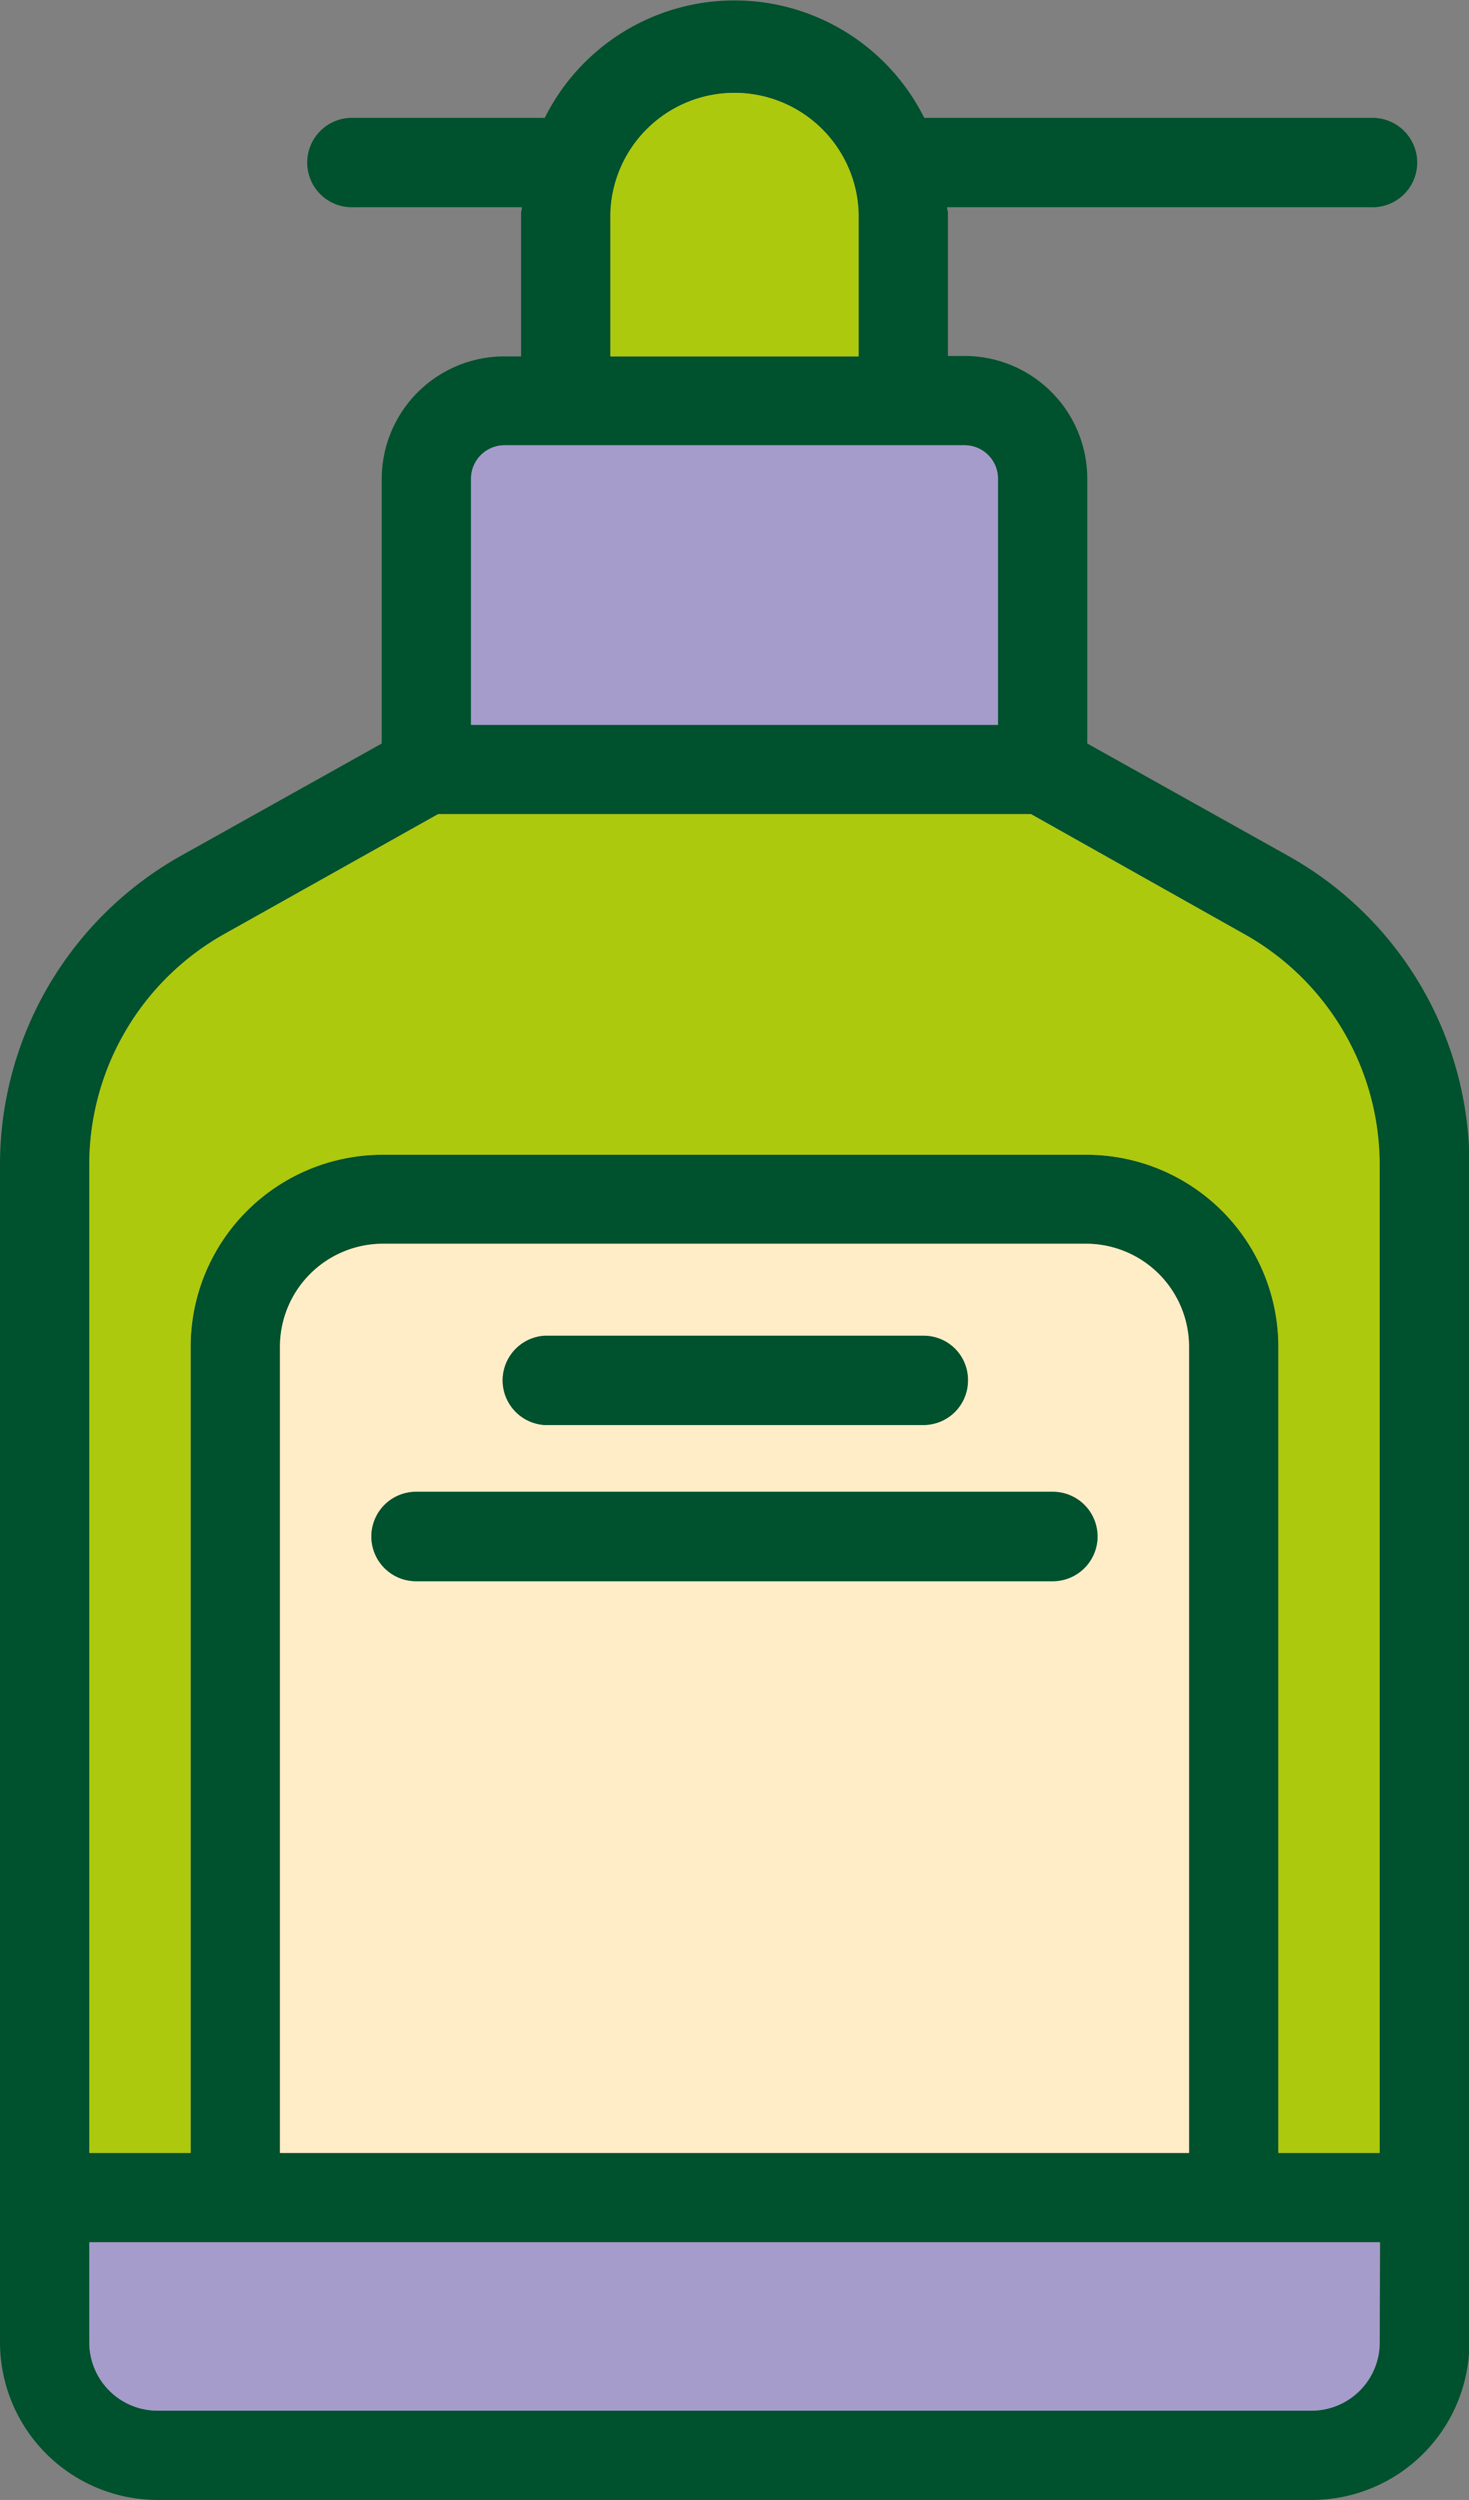
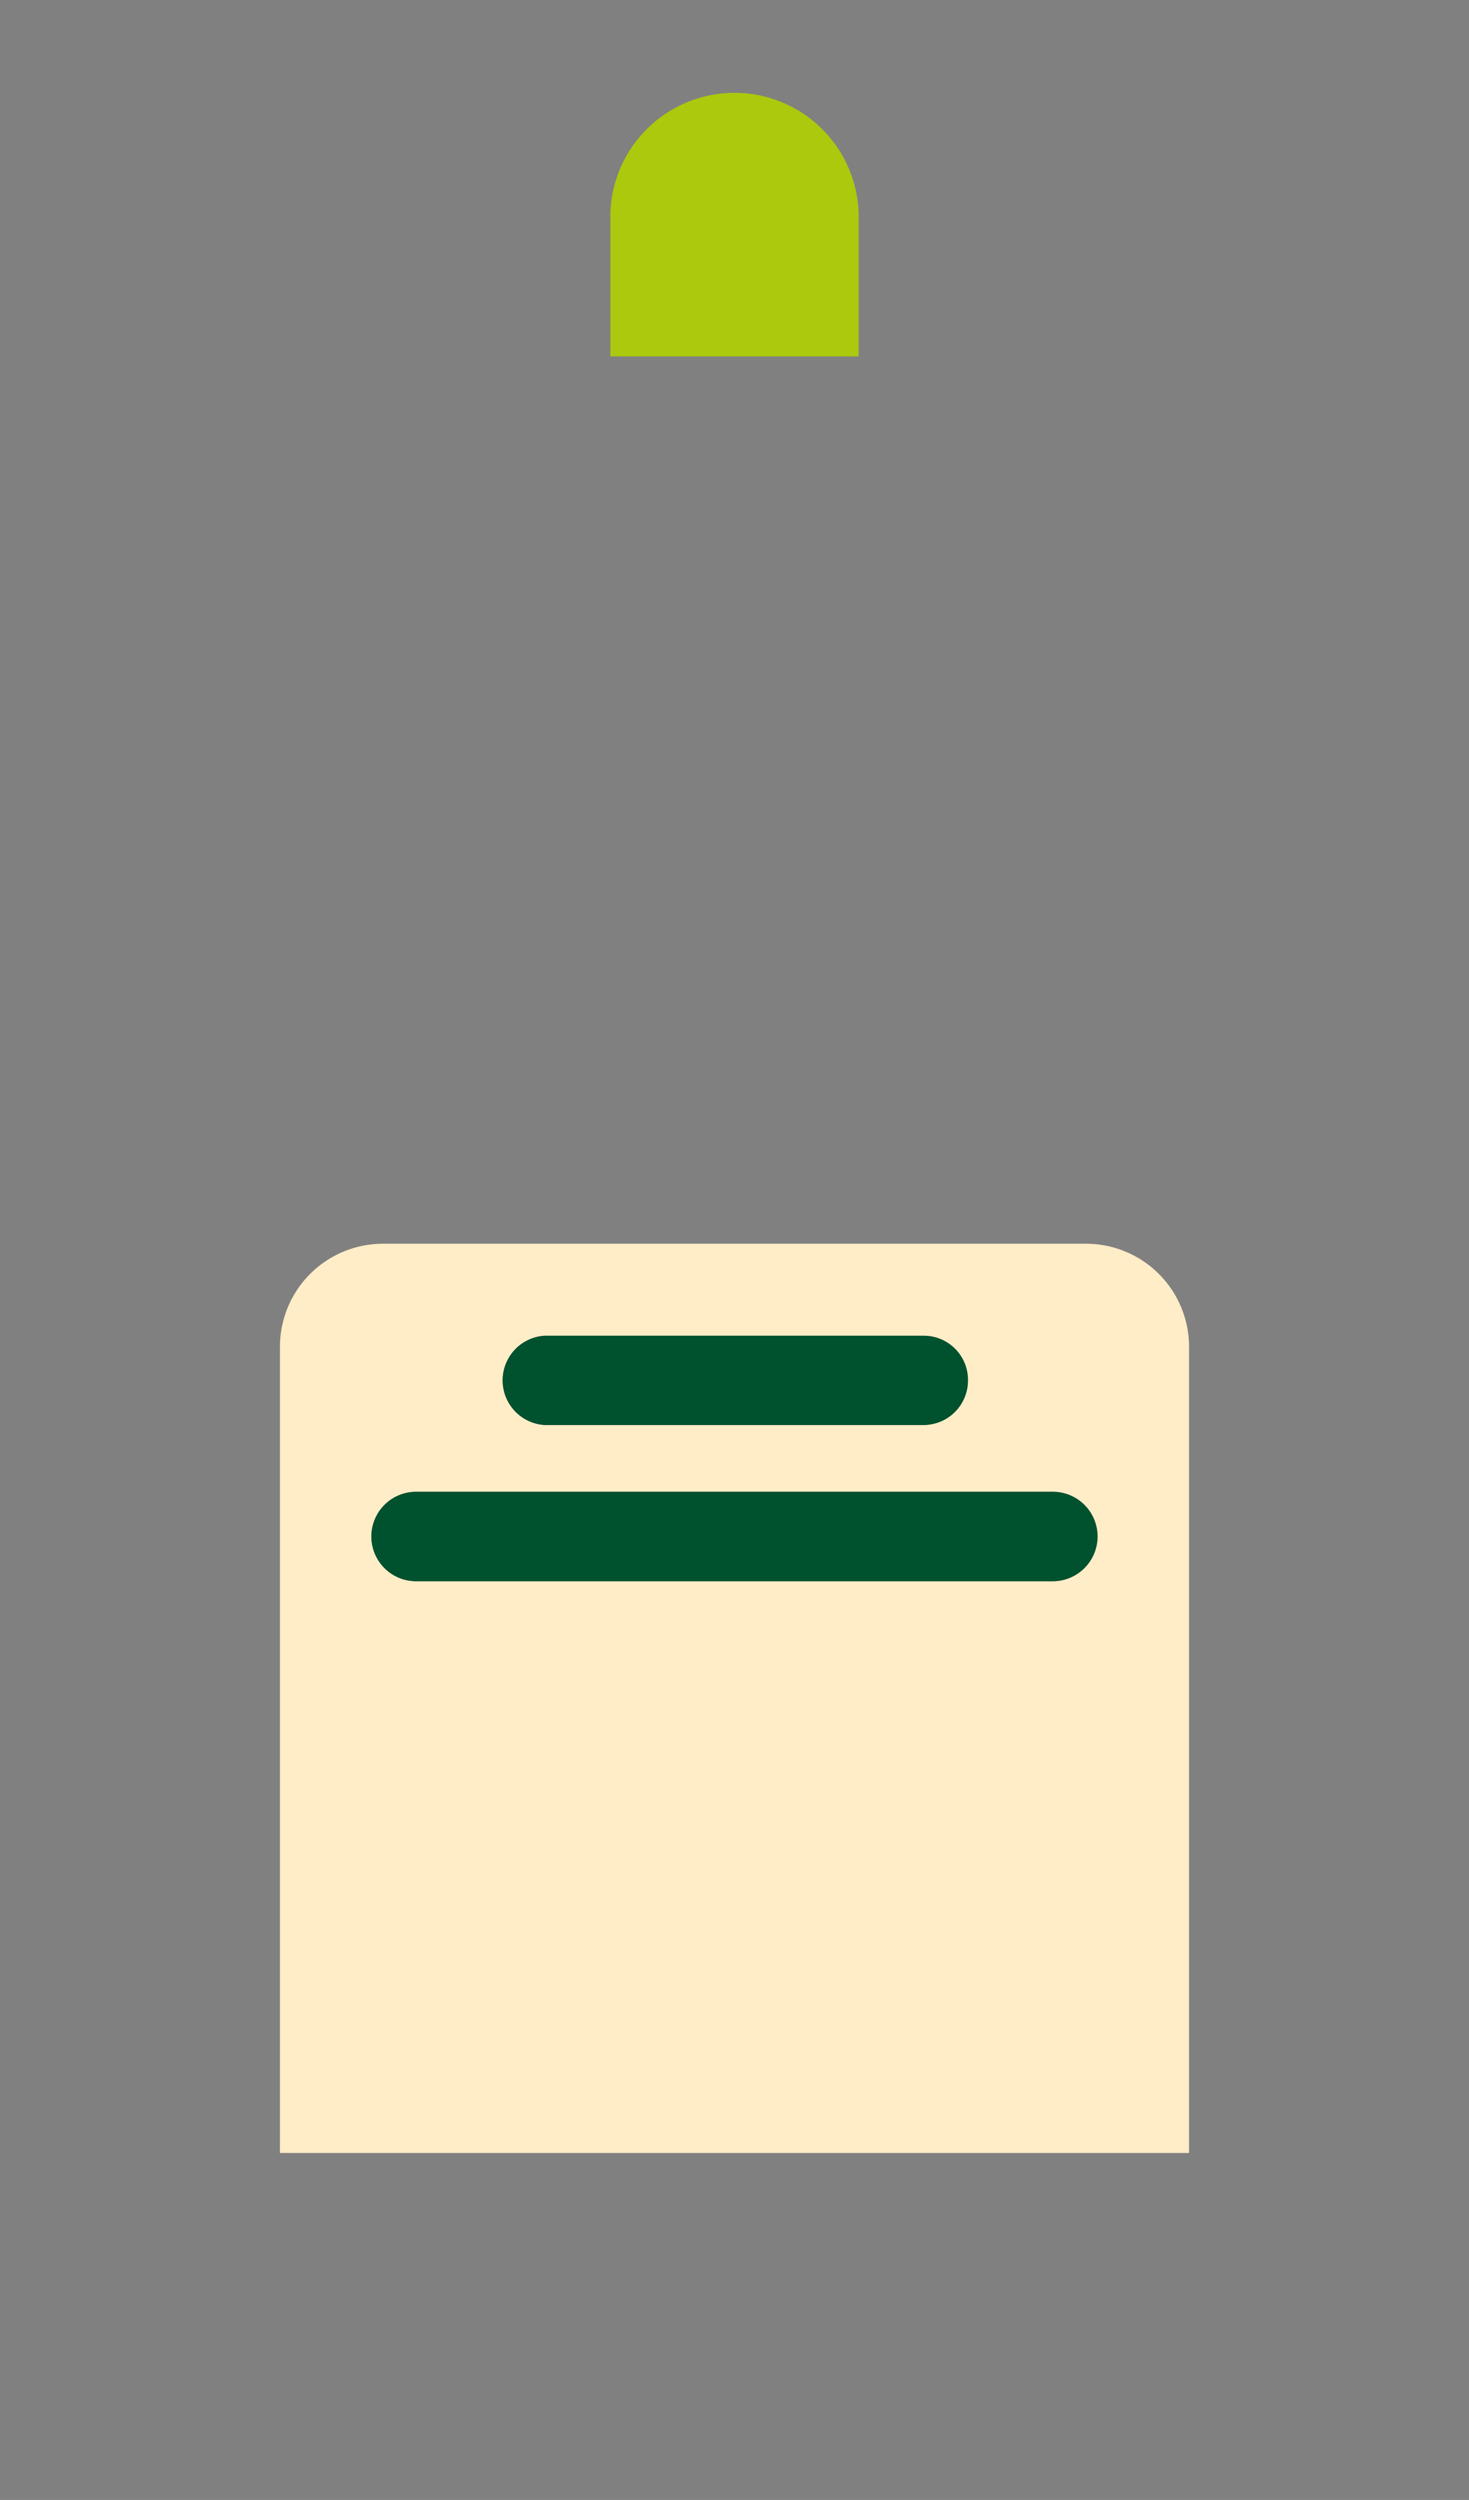
<svg xmlns="http://www.w3.org/2000/svg" id="Layer_1" data-name="Layer 1" viewBox="0 0 137.69 234.29">
  <rect x="0" y="0" width="137.69" height="234.29" fill="#808080" stroke="none" />
  <defs>
    <style>.cls-1{fill:#00512d;}.cls-2{fill:#ffedc7;}.cls-3{fill:#acc90d;}.cls-4{fill:#a59ccc;}</style>
  </defs>
-   <path class="cls-1" d="M120.78,80.23,101.91,69.68V44.87A11.5,11.5,0,0,0,90.4,33.36H88.85V20c0-.21-.08-.37-.08-.58h39.67a4.19,4.19,0,1,0,0-8.37H86.63a19.87,19.87,0,0,0-35.57,0H33.19a4.19,4.19,0,1,0,0,8.37H48.92c0,.21-.08.37-.08.58v13.4H47.29A11.5,11.5,0,0,0,35.78,44.87V69.68L16.91,80.23A33.22,33.22,0,0,0,0,109.11v110.4a14.79,14.79,0,0,0,14.73,14.78H123a14.79,14.79,0,0,0,14.73-14.78V109.11A33.17,33.17,0,0,0,120.78,80.23ZM57.21,20a11.64,11.64,0,0,1,23.27,0v13.4H57.21ZM44.15,44.87a3.14,3.14,0,0,1,3.14-3.14H90.4a3.13,3.13,0,0,1,3.14,3.14V67.93H44.15Zm85.17,174.64a6.39,6.39,0,0,1-6.36,6.41H14.73a6.4,6.4,0,0,1-6.36-6.41v-9.37h121ZM26.24,201.77V126.22a9.66,9.66,0,0,1,9.63-9.66h65.95a9.66,9.66,0,0,1,9.63,9.66v75.55Zm103.08,0h-9.5V126.22a18,18,0,0,0-18-18H35.87a18,18,0,0,0-18,18v75.55H8.37V109.11A24.78,24.78,0,0,1,21,87.55L41.06,76.3H96.64l20,11.25a24.76,24.76,0,0,1,12.64,21.56Z" />
  <path class="cls-2" d="M101.82,116.56H35.87a9.66,9.66,0,0,0-9.63,9.66v75.55h85.21V126.22A9.66,9.66,0,0,0,101.82,116.56ZM51.1,125.18H86.55a4.19,4.19,0,0,1,0,8.37H51.1a4.19,4.19,0,0,1,0-8.37Zm47.59,23H39a4.19,4.19,0,1,1,0-8.38H98.69a4.19,4.19,0,0,1,0,8.38Z" />
  <path class="cls-3" d="M80.48,20v13.4H57.21V20a11.64,11.64,0,0,1,23.27,0Z" />
-   <path class="cls-4" d="M93.54,44.87V67.93H44.15V44.87a3.14,3.14,0,0,1,3.14-3.14H90.4A3.13,3.13,0,0,1,93.54,44.87Z" />
-   <path class="cls-4" d="M129.32,210.14v9.37a6.39,6.39,0,0,1-6.36,6.41H14.73a6.4,6.4,0,0,1-6.36-6.41v-9.37Z" />
-   <path class="cls-3" d="M129.32,109.11v92.66h-9.5V126.22a18,18,0,0,0-18-18H35.87a18,18,0,0,0-18,18v75.55H8.37V109.11A24.78,24.78,0,0,1,21,87.55L41.06,76.3H96.64l20,11.25A24.76,24.76,0,0,1,129.32,109.11Z" />
  <path class="cls-1" d="M90.73,129.36a4.17,4.17,0,0,1-4.18,4.19H51.1a4.19,4.19,0,0,1,0-8.37H86.55A4.14,4.14,0,0,1,90.73,129.36Z" />
  <path class="cls-1" d="M102.87,144a4.2,4.2,0,0,1-4.18,4.19H39a4.19,4.19,0,1,1,0-8.38H98.69A4.2,4.2,0,0,1,102.87,144Z" />
</svg>